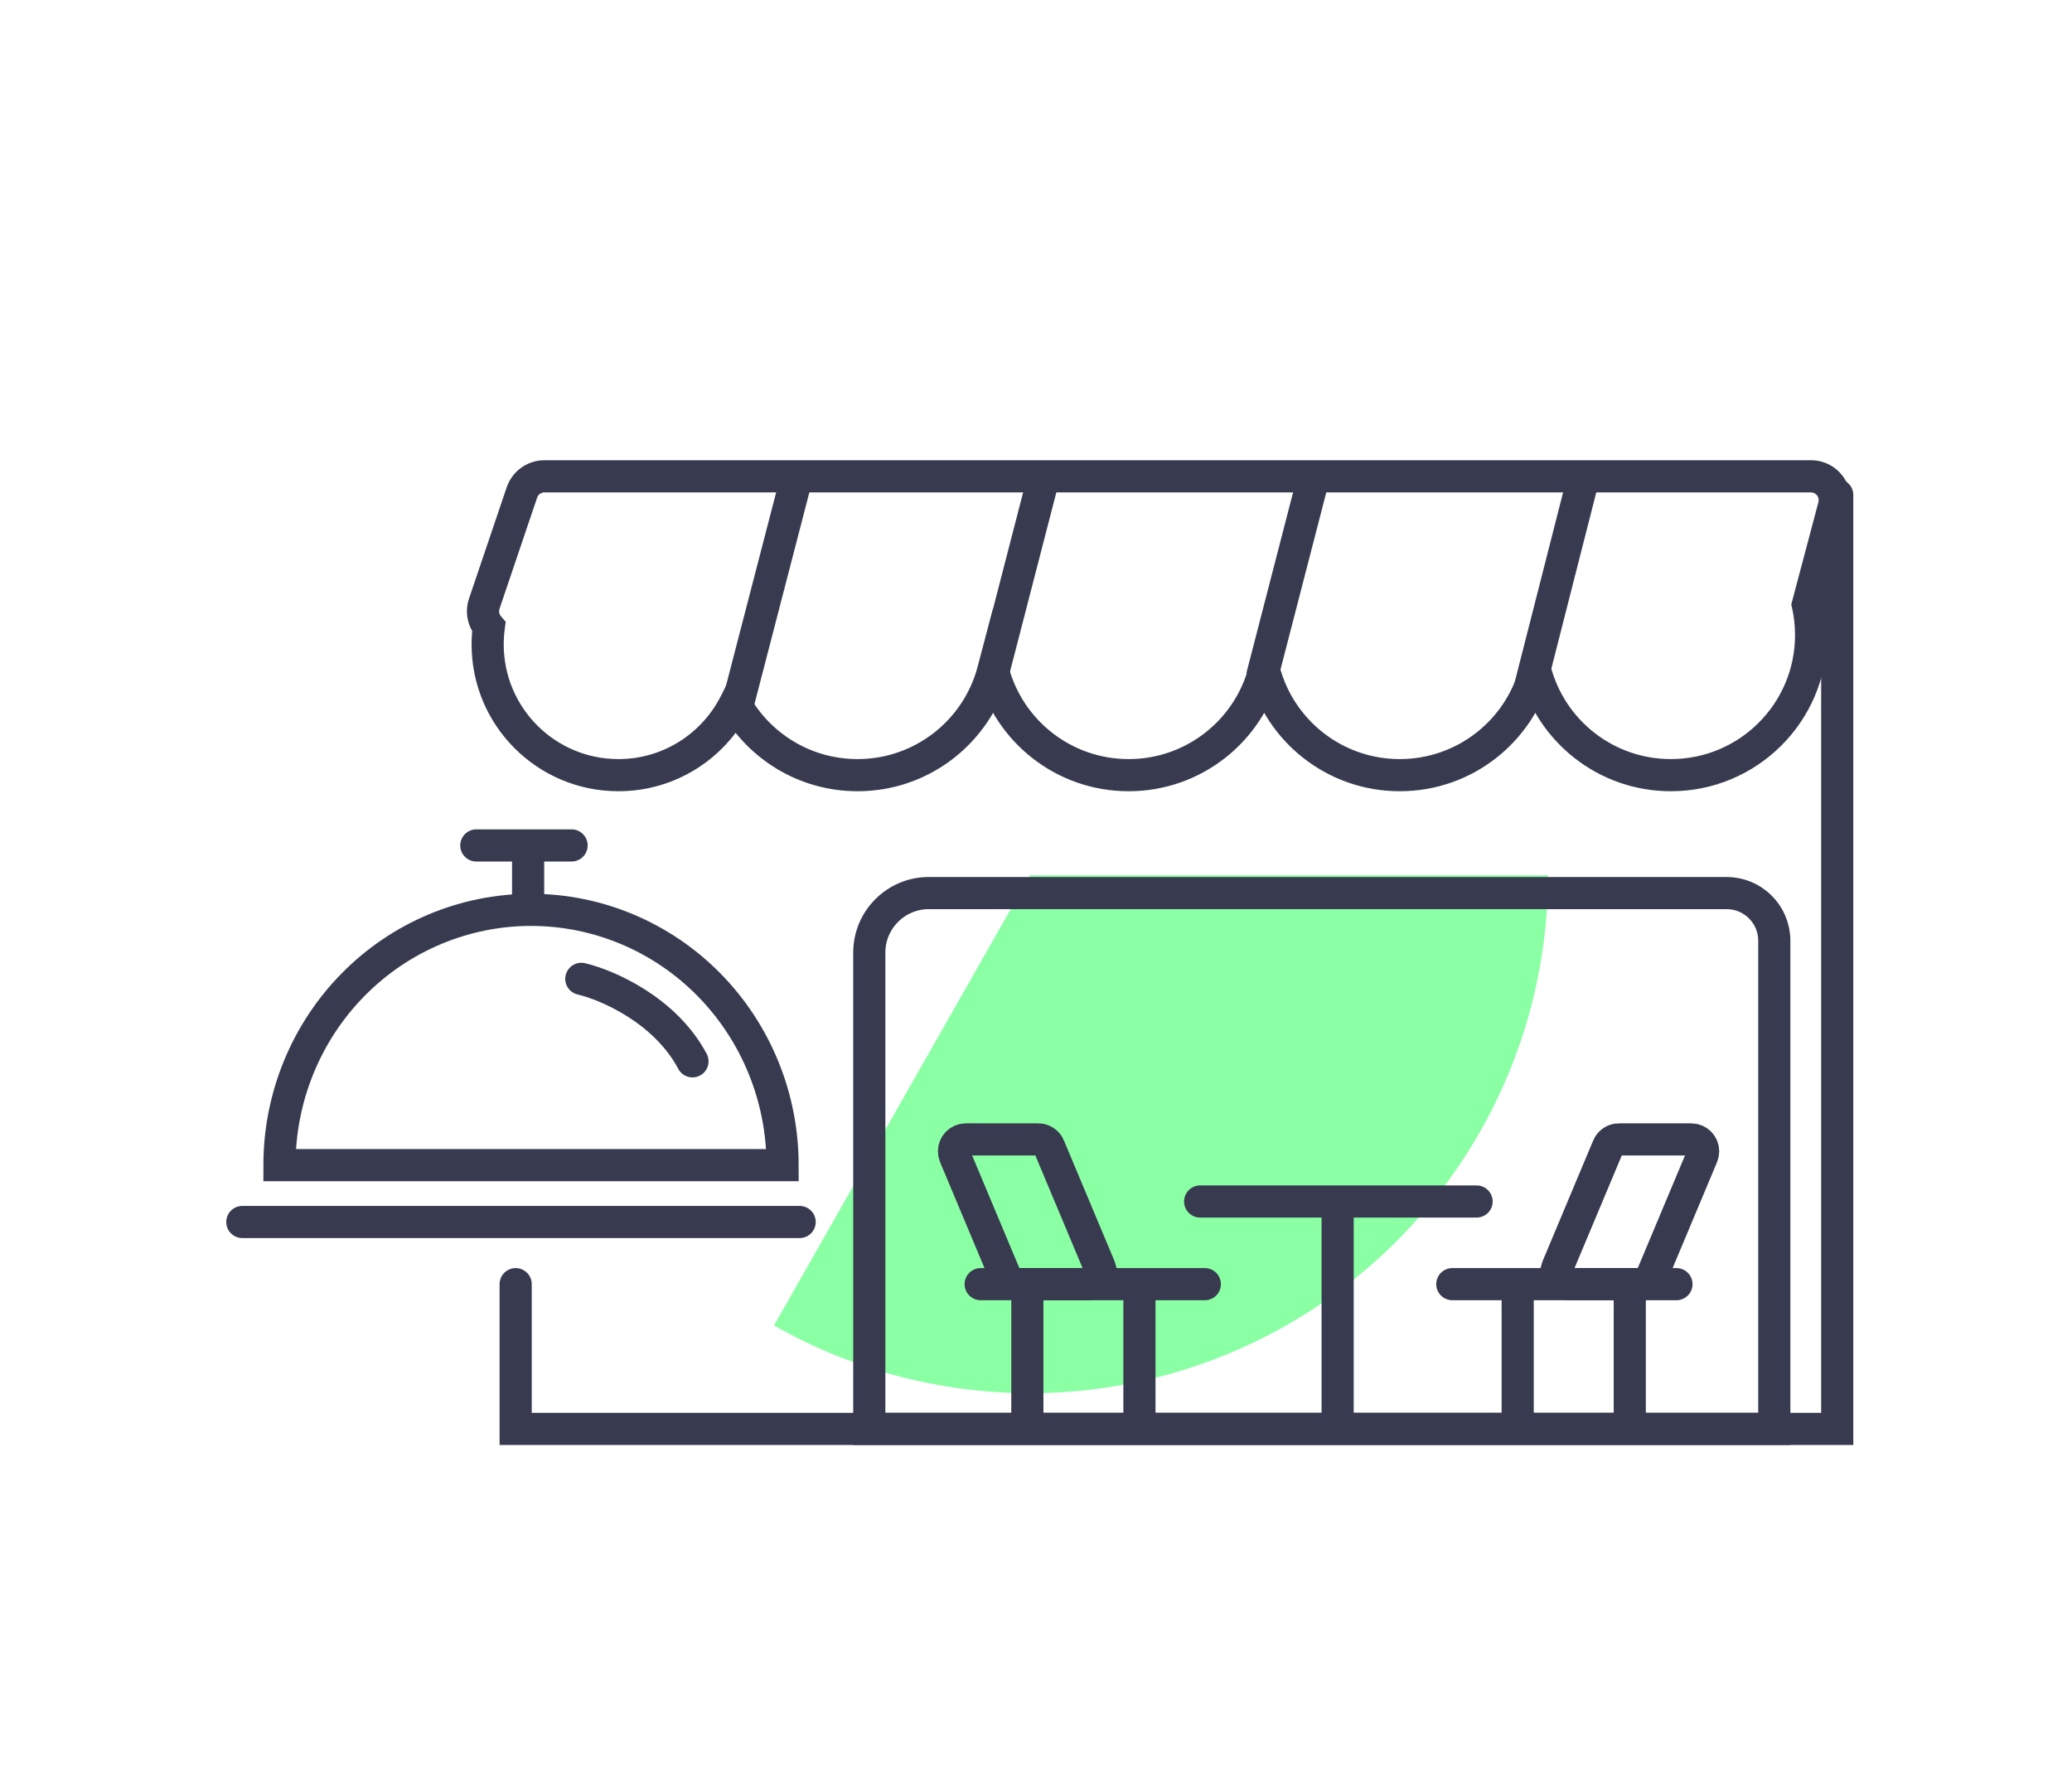
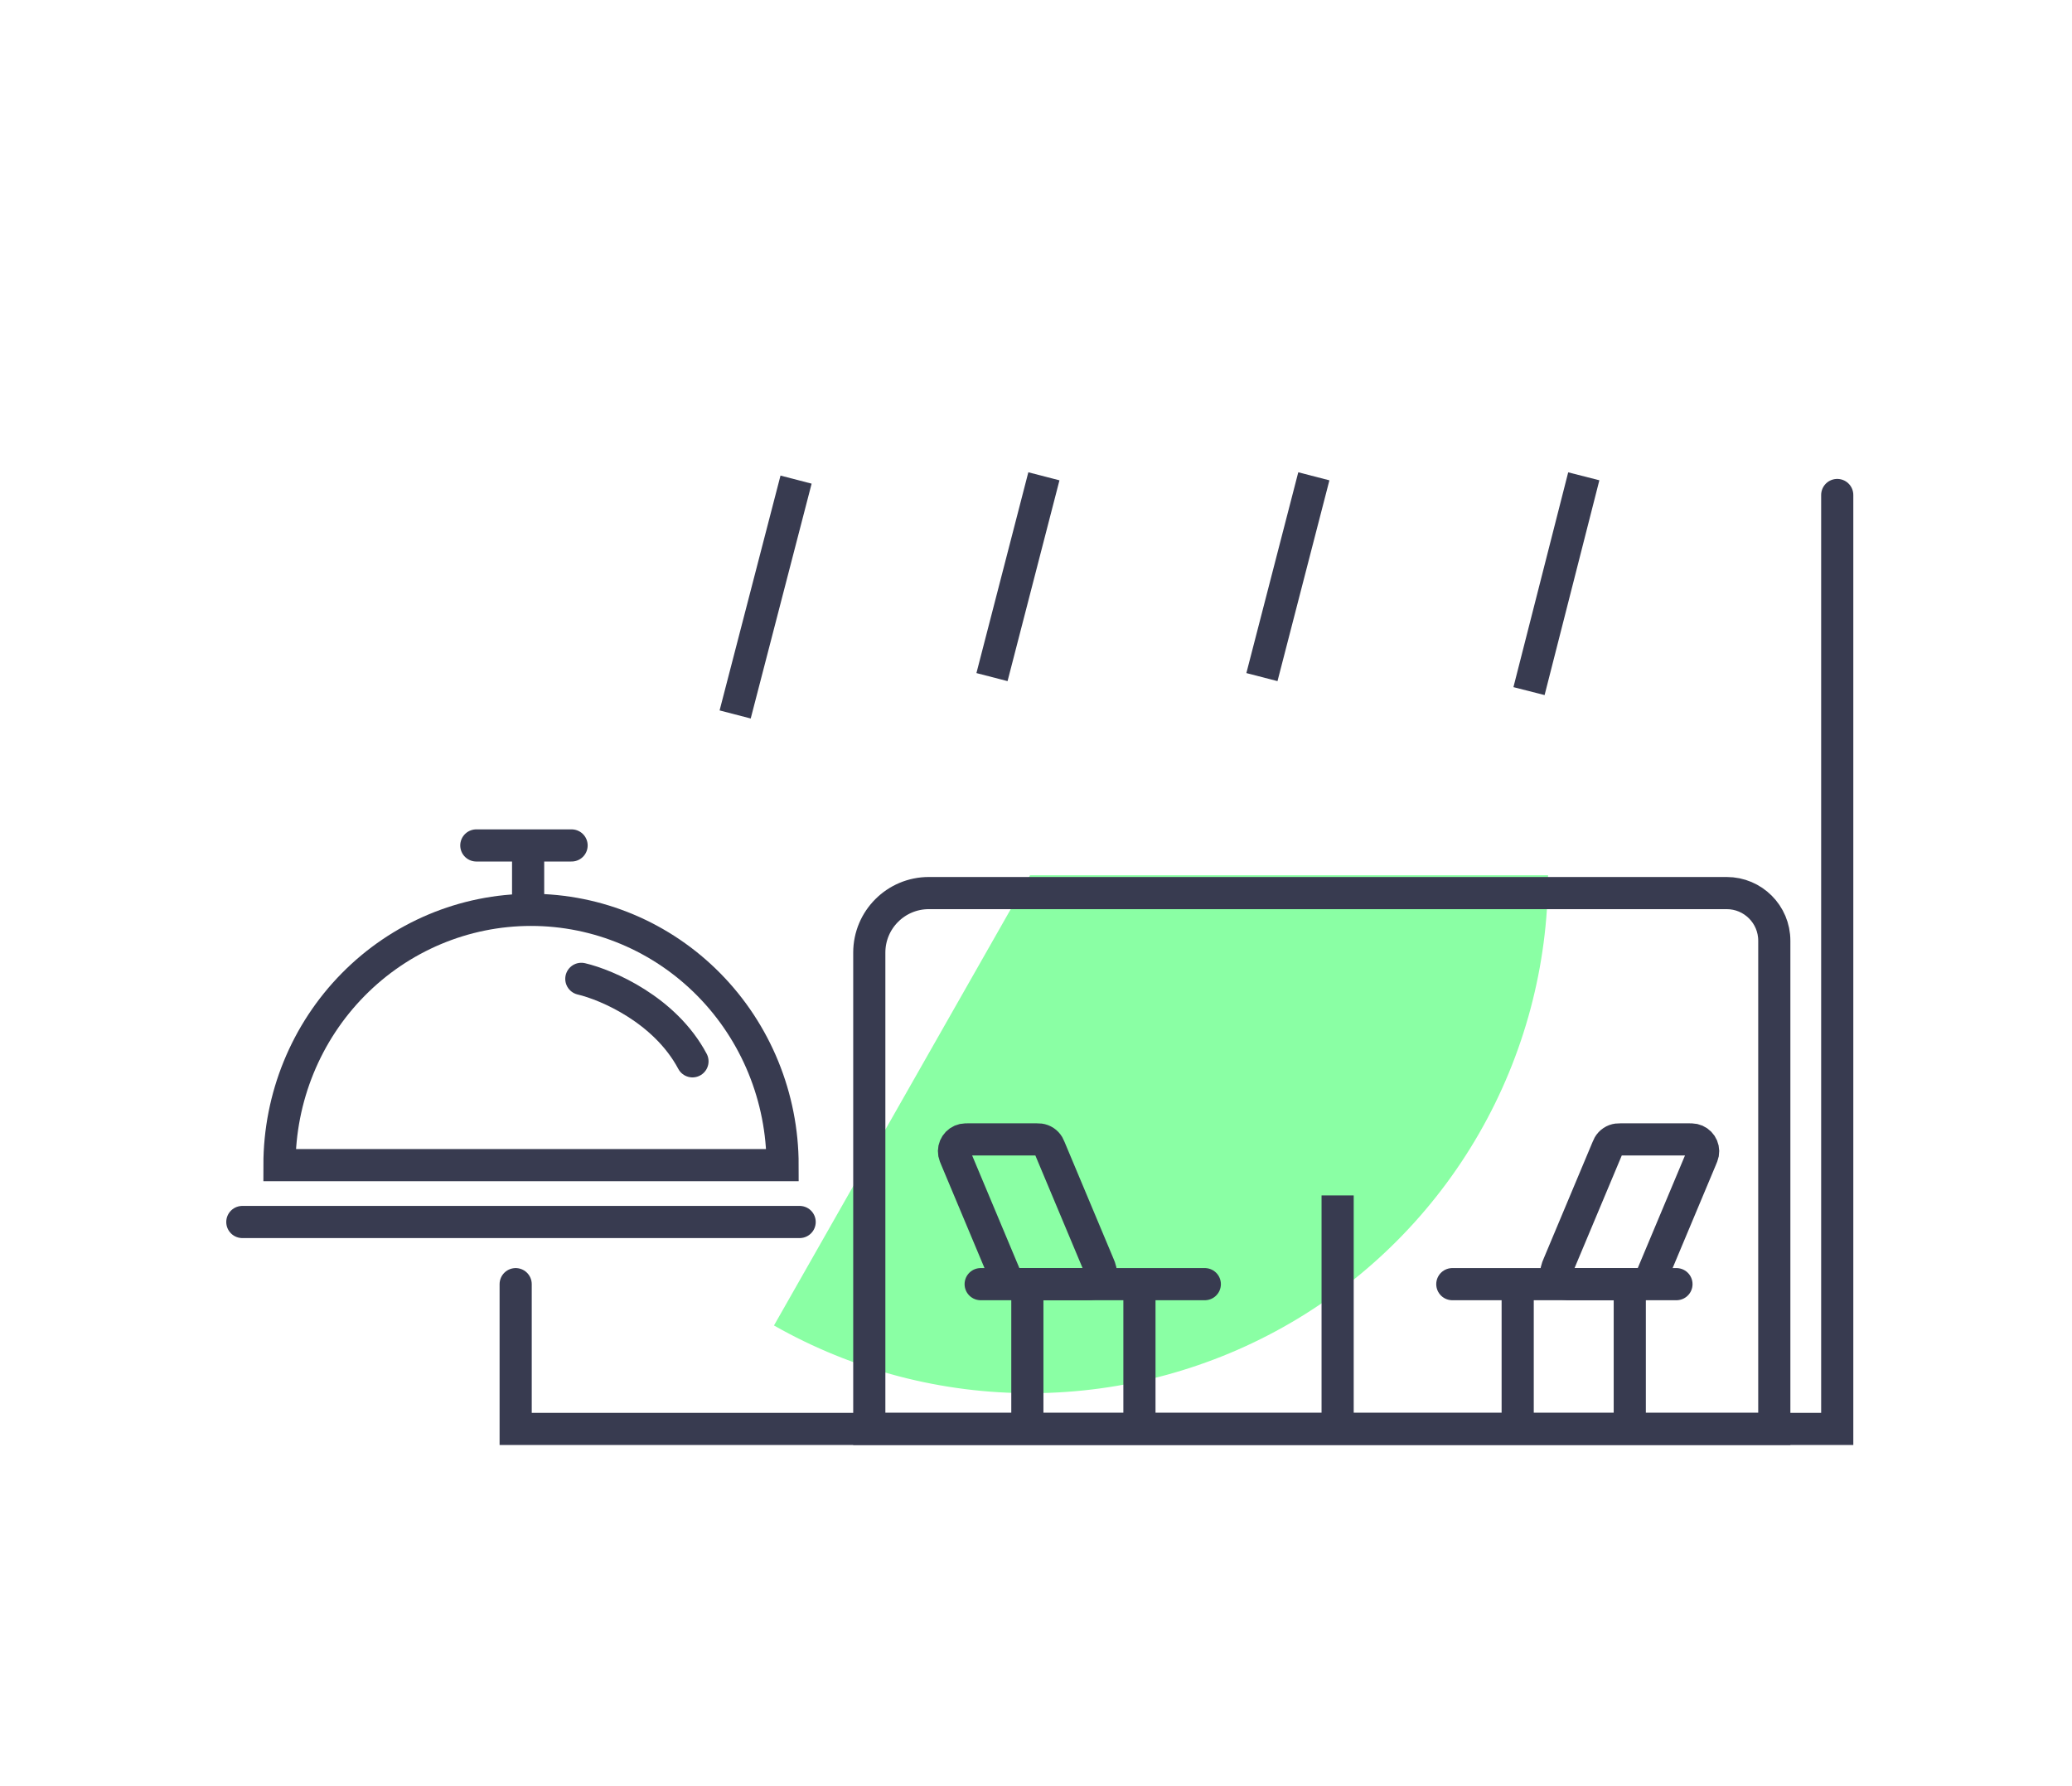
<svg xmlns="http://www.w3.org/2000/svg" width="174" height="150" viewBox="0 0 174 150" fill="none">
  <g clip-path="url(#clip0_49_1334)">
    <g filter="url(#filter0_f_49_1334)">
      <path d="M130 73.5C130 81.112 128.003 88.591 124.207 95.189C120.412 101.787 114.952 107.274 108.372 111.101C101.793 114.929 94.324 116.962 86.712 116.999C79.1 117.037 71.612 115.076 64.996 111.313L86.5 73.5H130Z" fill="#8AFFA4" />
    </g>
    <path d="M65.719 97.85C65.719 92.163 63.493 86.71 59.531 82.689C55.57 78.668 50.196 76.409 44.593 76.409C38.991 76.409 33.617 78.668 29.656 82.689C25.694 86.71 23.468 92.163 23.468 97.85L44.593 97.85H65.719Z" stroke="#383B50" stroke-width="2.7" />
    <line x1="44.35" y1="72" x2="44.35" y2="75.784" stroke="#383B50" stroke-width="2.7" />
    <path d="M40 71H48" stroke="#383B50" stroke-width="2.7" stroke-linecap="round" />
    <path d="M48.818 82.203C50.969 82.707 55.847 84.8 58.152 89.13" stroke="#383B50" stroke-width="2.7" stroke-linecap="round" />
    <line x1="20.35" y1="102.623" x2="67.152" y2="102.623" stroke="#383B50" stroke-width="2.7" stroke-linecap="round" />
    <path d="M154.285 41.569V120H43.304V107.843" stroke="#383B50" stroke-width="2.7" stroke-linecap="round" />
    <path d="M73 80C73 77.239 75.239 75 78 75H145C147.209 75 149 76.791 149 79V120H73V80Z" stroke="#383B50" stroke-width="2.7" />
-     <path d="M154.01 42.513L155.315 42.859L155.315 42.859L154.01 42.513ZM151.814 50.785L150.51 50.439L150.425 50.756L150.496 51.077L151.814 50.785ZM128.932 56.357L130.236 56.011L128.932 51.095L127.627 56.011L128.932 56.357ZM106.164 56.357L107.469 56.011L106.164 51.095L104.859 56.011L106.164 56.357ZM83.397 56.357L84.702 56.011L83.397 51.095L82.092 56.011L83.397 56.357ZM61.732 59.075L62.91 58.414L61.672 56.207L60.528 58.465L61.732 59.075ZM41.05 52.641L42.388 52.821L42.469 52.219L42.072 51.76L41.05 52.641ZM40.669 50.692L41.948 51.125L41.948 51.125L40.669 50.692ZM43.828 41.359L45.107 41.792L45.107 41.792L43.828 41.359ZM152.077 38.65H45.723V41.35H152.077V38.65ZM155.315 42.859C155.879 40.734 154.276 38.65 152.077 38.65V41.35C152.503 41.35 152.814 41.754 152.705 42.167L155.315 42.859ZM153.119 51.132L155.315 42.859L152.705 42.167L150.51 50.439L153.119 51.132ZM150.496 51.077C150.657 51.802 150.741 52.557 150.741 53.333H153.441C153.441 52.36 153.335 51.409 153.133 50.494L150.496 51.077ZM150.741 53.333C150.741 59.084 146.075 63.748 140.315 63.748V66.448C147.563 66.448 153.441 60.578 153.441 53.333H150.741ZM140.315 63.748C135.484 63.748 131.419 60.465 130.236 56.011L127.627 56.703C129.116 62.313 134.231 66.448 140.315 66.448V63.748ZM117.548 66.448C123.632 66.448 128.747 62.313 130.236 56.703L127.627 56.011C126.444 60.465 122.379 63.748 117.548 63.748V66.448ZM104.859 56.703C106.348 62.313 111.464 66.448 117.548 66.448V63.748C112.717 63.748 108.651 60.465 107.469 56.011L104.859 56.703ZM94.781 66.448C100.865 66.448 105.98 62.313 107.469 56.703L104.859 56.011C103.677 60.465 99.612 63.748 94.781 63.748V66.448ZM82.092 56.703C83.581 62.313 88.697 66.448 94.781 66.448V63.748C89.95 63.748 85.884 60.465 84.702 56.011L82.092 56.703ZM72.013 66.448C78.097 66.448 83.213 62.313 84.702 56.703L82.092 56.011C80.91 60.465 76.844 63.748 72.013 63.748V66.448ZM60.555 59.735C62.799 63.738 67.089 66.448 72.013 66.448V63.748C68.104 63.748 64.696 61.599 62.91 58.414L60.555 59.735ZM51.932 66.448C56.741 66.448 60.904 63.695 62.936 59.685L60.528 58.465C58.938 61.602 55.684 63.748 51.932 63.748V66.448ZM39.602 54.118C39.602 60.928 45.122 66.448 51.932 66.448V63.748C46.613 63.748 42.301 59.437 42.301 54.118H39.602ZM39.712 52.461C39.639 53.004 39.602 53.557 39.602 54.118H42.301C42.301 53.677 42.331 53.244 42.388 52.821L39.712 52.461ZM39.39 50.259C38.986 51.453 39.296 52.674 40.027 53.522L42.072 51.76C41.924 51.587 41.87 51.356 41.948 51.125L39.39 50.259ZM42.55 40.926L39.39 50.259L41.948 51.125L45.107 41.792L42.55 40.926ZM45.723 38.65C44.287 38.65 43.01 39.566 42.55 40.926L45.107 41.792C45.197 41.528 45.444 41.35 45.723 41.35V38.65Z" fill="#383B50" />
    <path d="M127.451 108.235V118.824" stroke="#383B50" stroke-width="2.7" stroke-linecap="round" />
    <path d="M136.863 108.235V118.824" stroke="#383B50" stroke-width="2.7" stroke-linecap="round" />
    <path d="M134.98 96.434L130.905 106.151C130.792 106.422 130.735 106.557 130.716 106.663C130.619 107.193 130.959 107.704 131.485 107.82C131.591 107.843 131.738 107.843 132.03 107.843H137.62C137.761 107.843 137.831 107.843 137.895 107.835C138.203 107.795 138.475 107.614 138.631 107.345C138.663 107.289 138.691 107.225 138.745 107.095L138.745 107.095L142.82 97.378L142.82 97.378C142.933 97.108 142.99 96.973 143.009 96.866C143.106 96.336 142.766 95.825 142.24 95.71C142.134 95.686 141.988 95.686 141.695 95.686H136.105C135.965 95.686 135.894 95.686 135.83 95.695C135.522 95.735 135.25 95.915 135.094 96.184C135.062 96.24 135.035 96.305 134.98 96.434Z" stroke="#383B50" stroke-width="2.7" stroke-linecap="round" />
    <path d="M121.961 107.843H140.784" stroke="#383B50" stroke-width="2.7" stroke-linecap="round" />
    <path d="M95.686 108.235V118.824" stroke="#383B50" stroke-width="2.7" stroke-linecap="round" />
    <path d="M86.274 108.235V118.824" stroke="#383B50" stroke-width="2.7" stroke-linecap="round" />
-     <path d="M88.157 96.434L92.232 106.151C92.345 106.422 92.402 106.557 92.421 106.663C92.518 107.193 92.178 107.704 91.652 107.82C91.546 107.843 91.4 107.843 91.107 107.843H85.517C85.376 107.843 85.306 107.843 85.242 107.835C84.934 107.795 84.662 107.614 84.506 107.345C84.474 107.289 84.446 107.225 84.392 107.095L84.392 107.095L80.317 97.378L80.317 97.378C80.204 97.108 80.147 96.973 80.128 96.866C80.031 96.336 80.371 95.825 80.897 95.71C81.003 95.686 81.149 95.686 81.442 95.686H87.032C87.172 95.686 87.243 95.686 87.307 95.695C87.615 95.735 87.887 95.915 88.043 96.184C88.075 96.24 88.102 96.305 88.157 96.434Z" stroke="#383B50" stroke-width="2.7" stroke-linecap="round" />
+     <path d="M88.157 96.434L92.232 106.151C92.345 106.422 92.402 106.557 92.421 106.663C92.518 107.193 92.178 107.704 91.652 107.82C91.546 107.843 91.4 107.843 91.107 107.843H85.517C85.376 107.843 85.306 107.843 85.242 107.835C84.934 107.795 84.662 107.614 84.506 107.345C84.474 107.289 84.446 107.225 84.392 107.095L80.317 97.378L80.317 97.378C80.204 97.108 80.147 96.973 80.128 96.866C80.031 96.336 80.371 95.825 80.897 95.71C81.003 95.686 81.149 95.686 81.442 95.686H87.032C87.172 95.686 87.243 95.686 87.307 95.695C87.615 95.735 87.887 95.915 88.043 96.184C88.075 96.24 88.102 96.305 88.157 96.434Z" stroke="#383B50" stroke-width="2.7" stroke-linecap="round" />
    <path d="M101.176 107.843H82.353" stroke="#383B50" stroke-width="2.7" stroke-linecap="round" />
    <line x1="112.33" y1="100.392" x2="112.33" y2="120" stroke="#383B50" stroke-width="2.7" />
-     <path d="M100.784 100.902L124 100.902" stroke="#383B50" stroke-width="2.7" stroke-linecap="round" />
    <path d="M61.736 60L66.851 40.278" stroke="#383B50" stroke-width="2.7" />
    <path d="M83.304 56.863L87.663 40" stroke="#383B50" stroke-width="2.7" />
    <path d="M105.973 56.863L110.332 40" stroke="#383B50" stroke-width="2.7" />
    <path d="M128.402 58.039L133.001 40" stroke="#383B50" stroke-width="2.7" />
  </g>
  <defs>
    <filter id="filter0_f_49_1334" x="14.995" y="23.5" width="165.005" height="143.5" filterUnits="userSpaceOnUse" color-interpolation-filters="sRGB">
      <feFlood flood-opacity="0" result="BackgroundImageFix" />
      <feBlend mode="normal" in="SourceGraphic" in2="BackgroundImageFix" result="shape" />
      <feGaussianBlur stdDeviation="25" result="effect1_foregroundBlur_49_1334" />
    </filter>
    <clipPath id="clip0_49_1334">
      <rect width="174" height="150" fill="white" />
    </clipPath>
  </defs>
</svg>